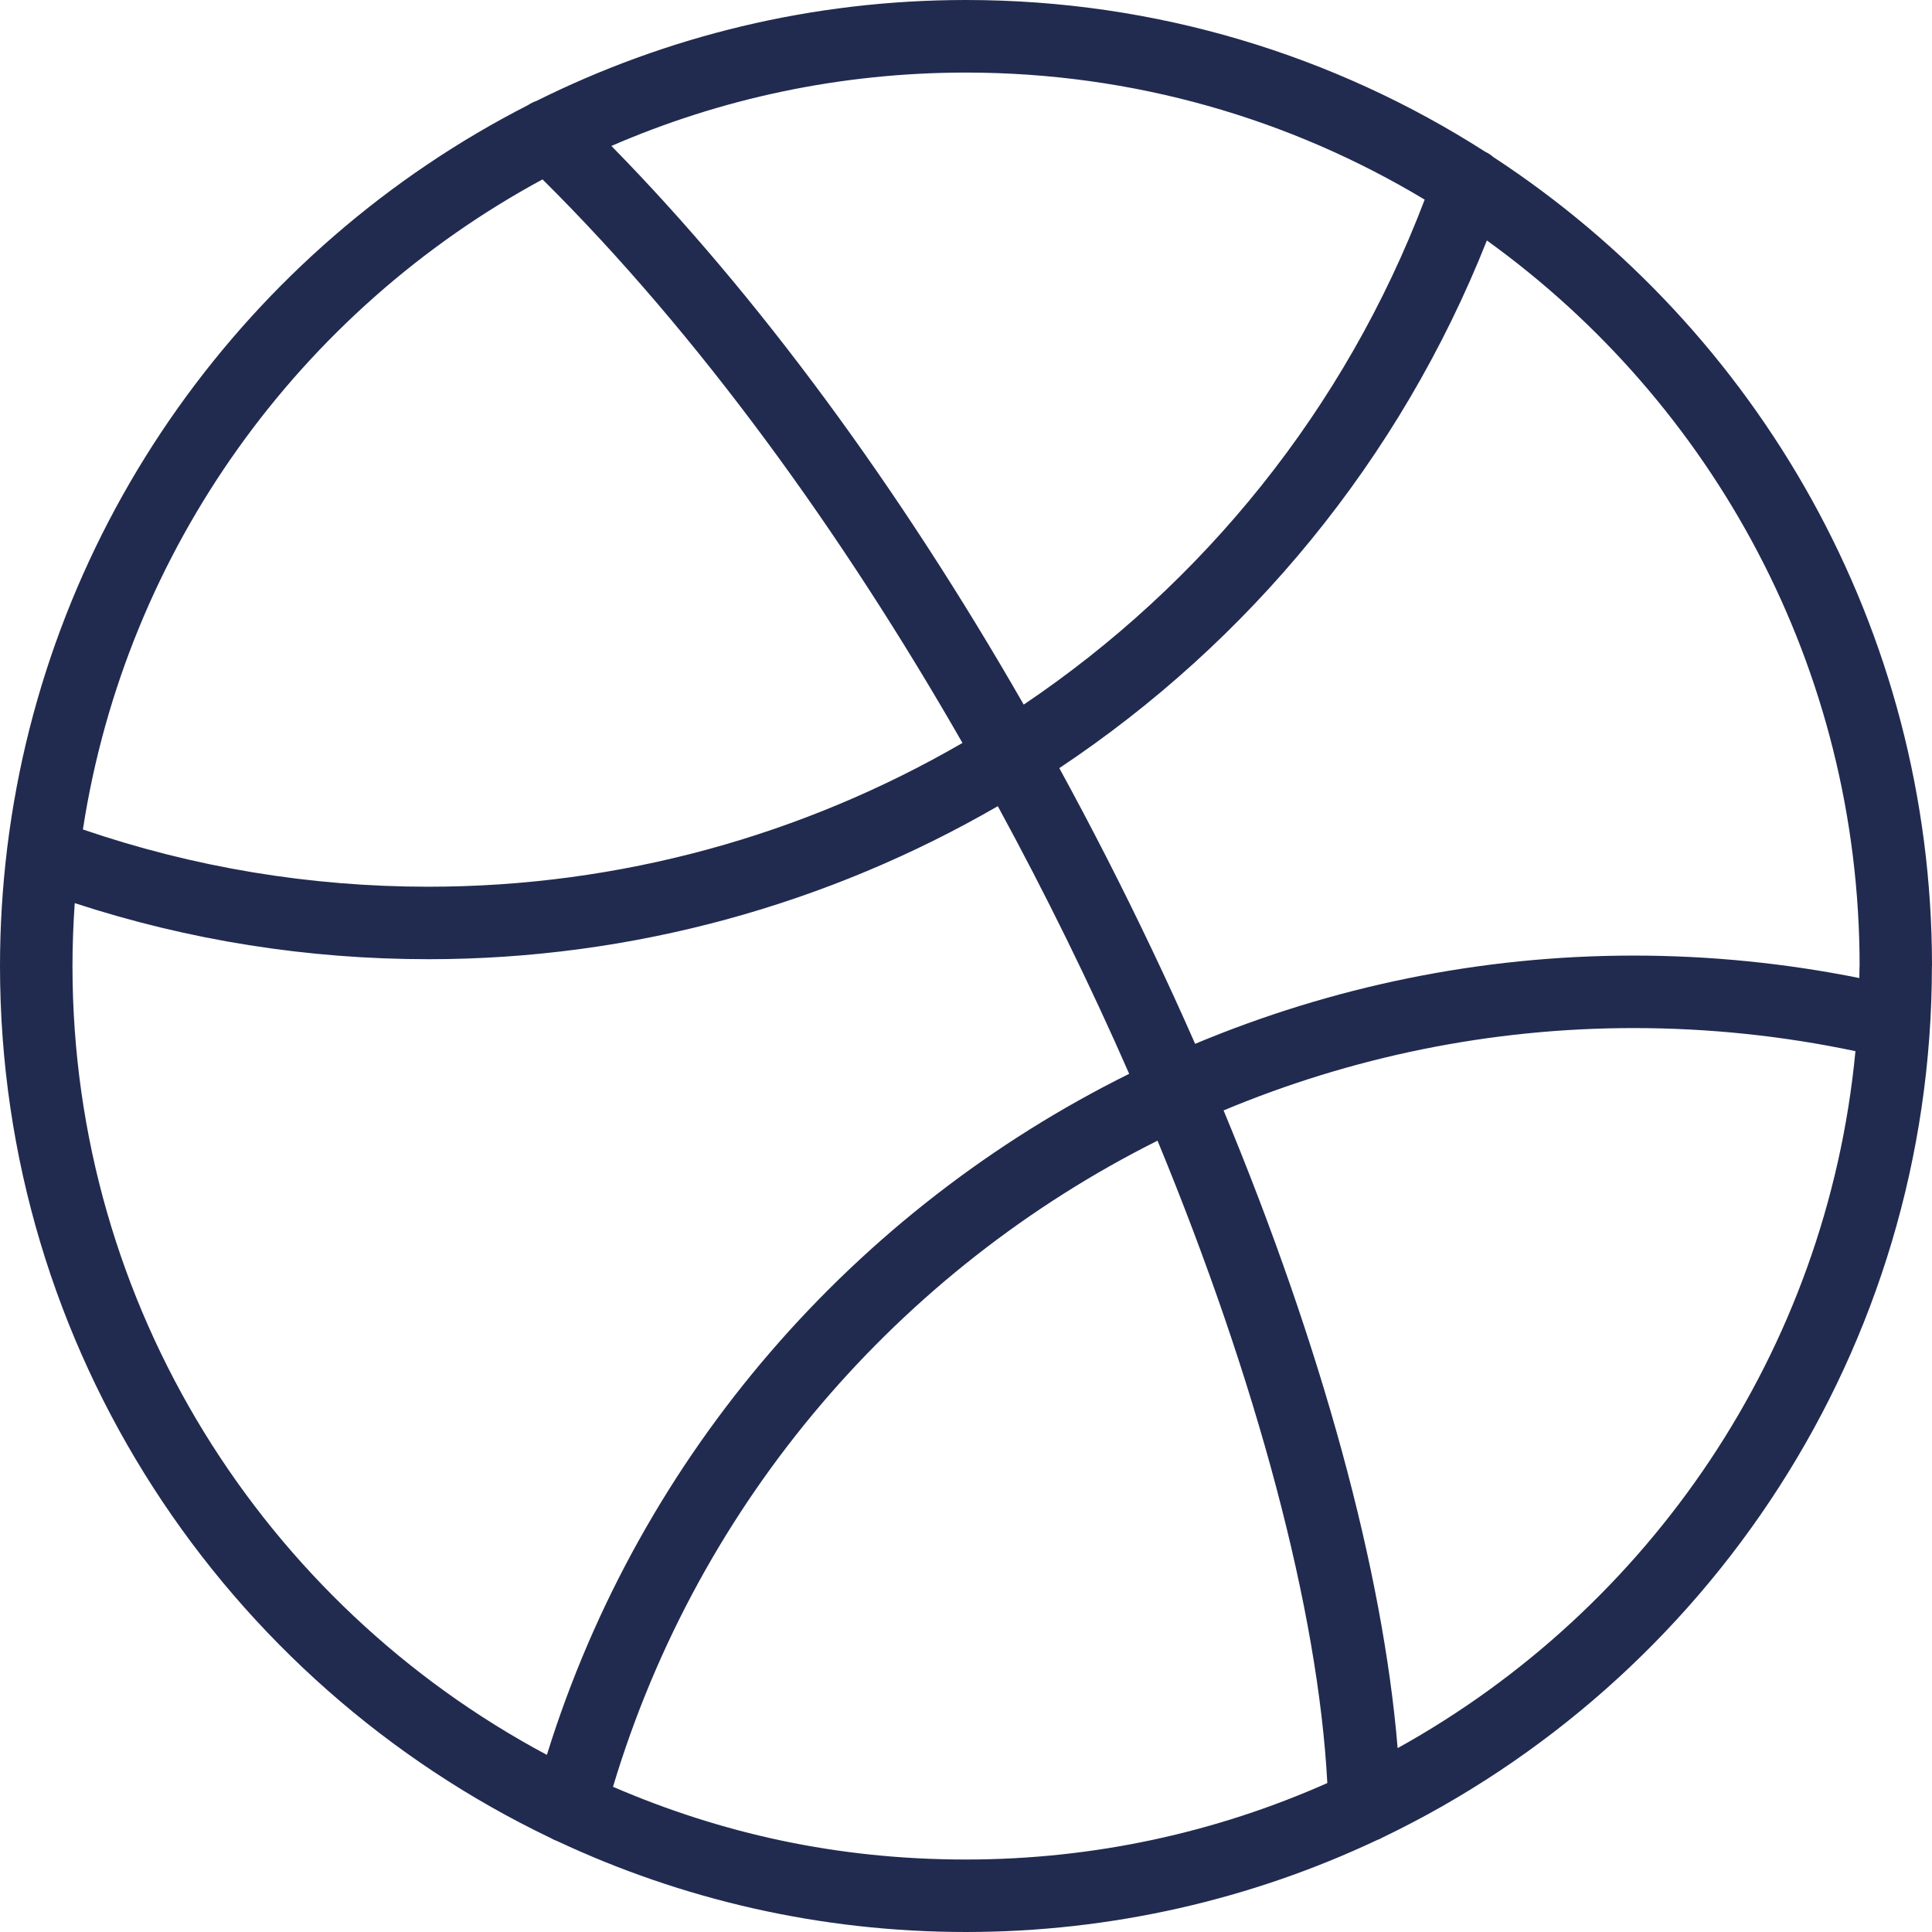
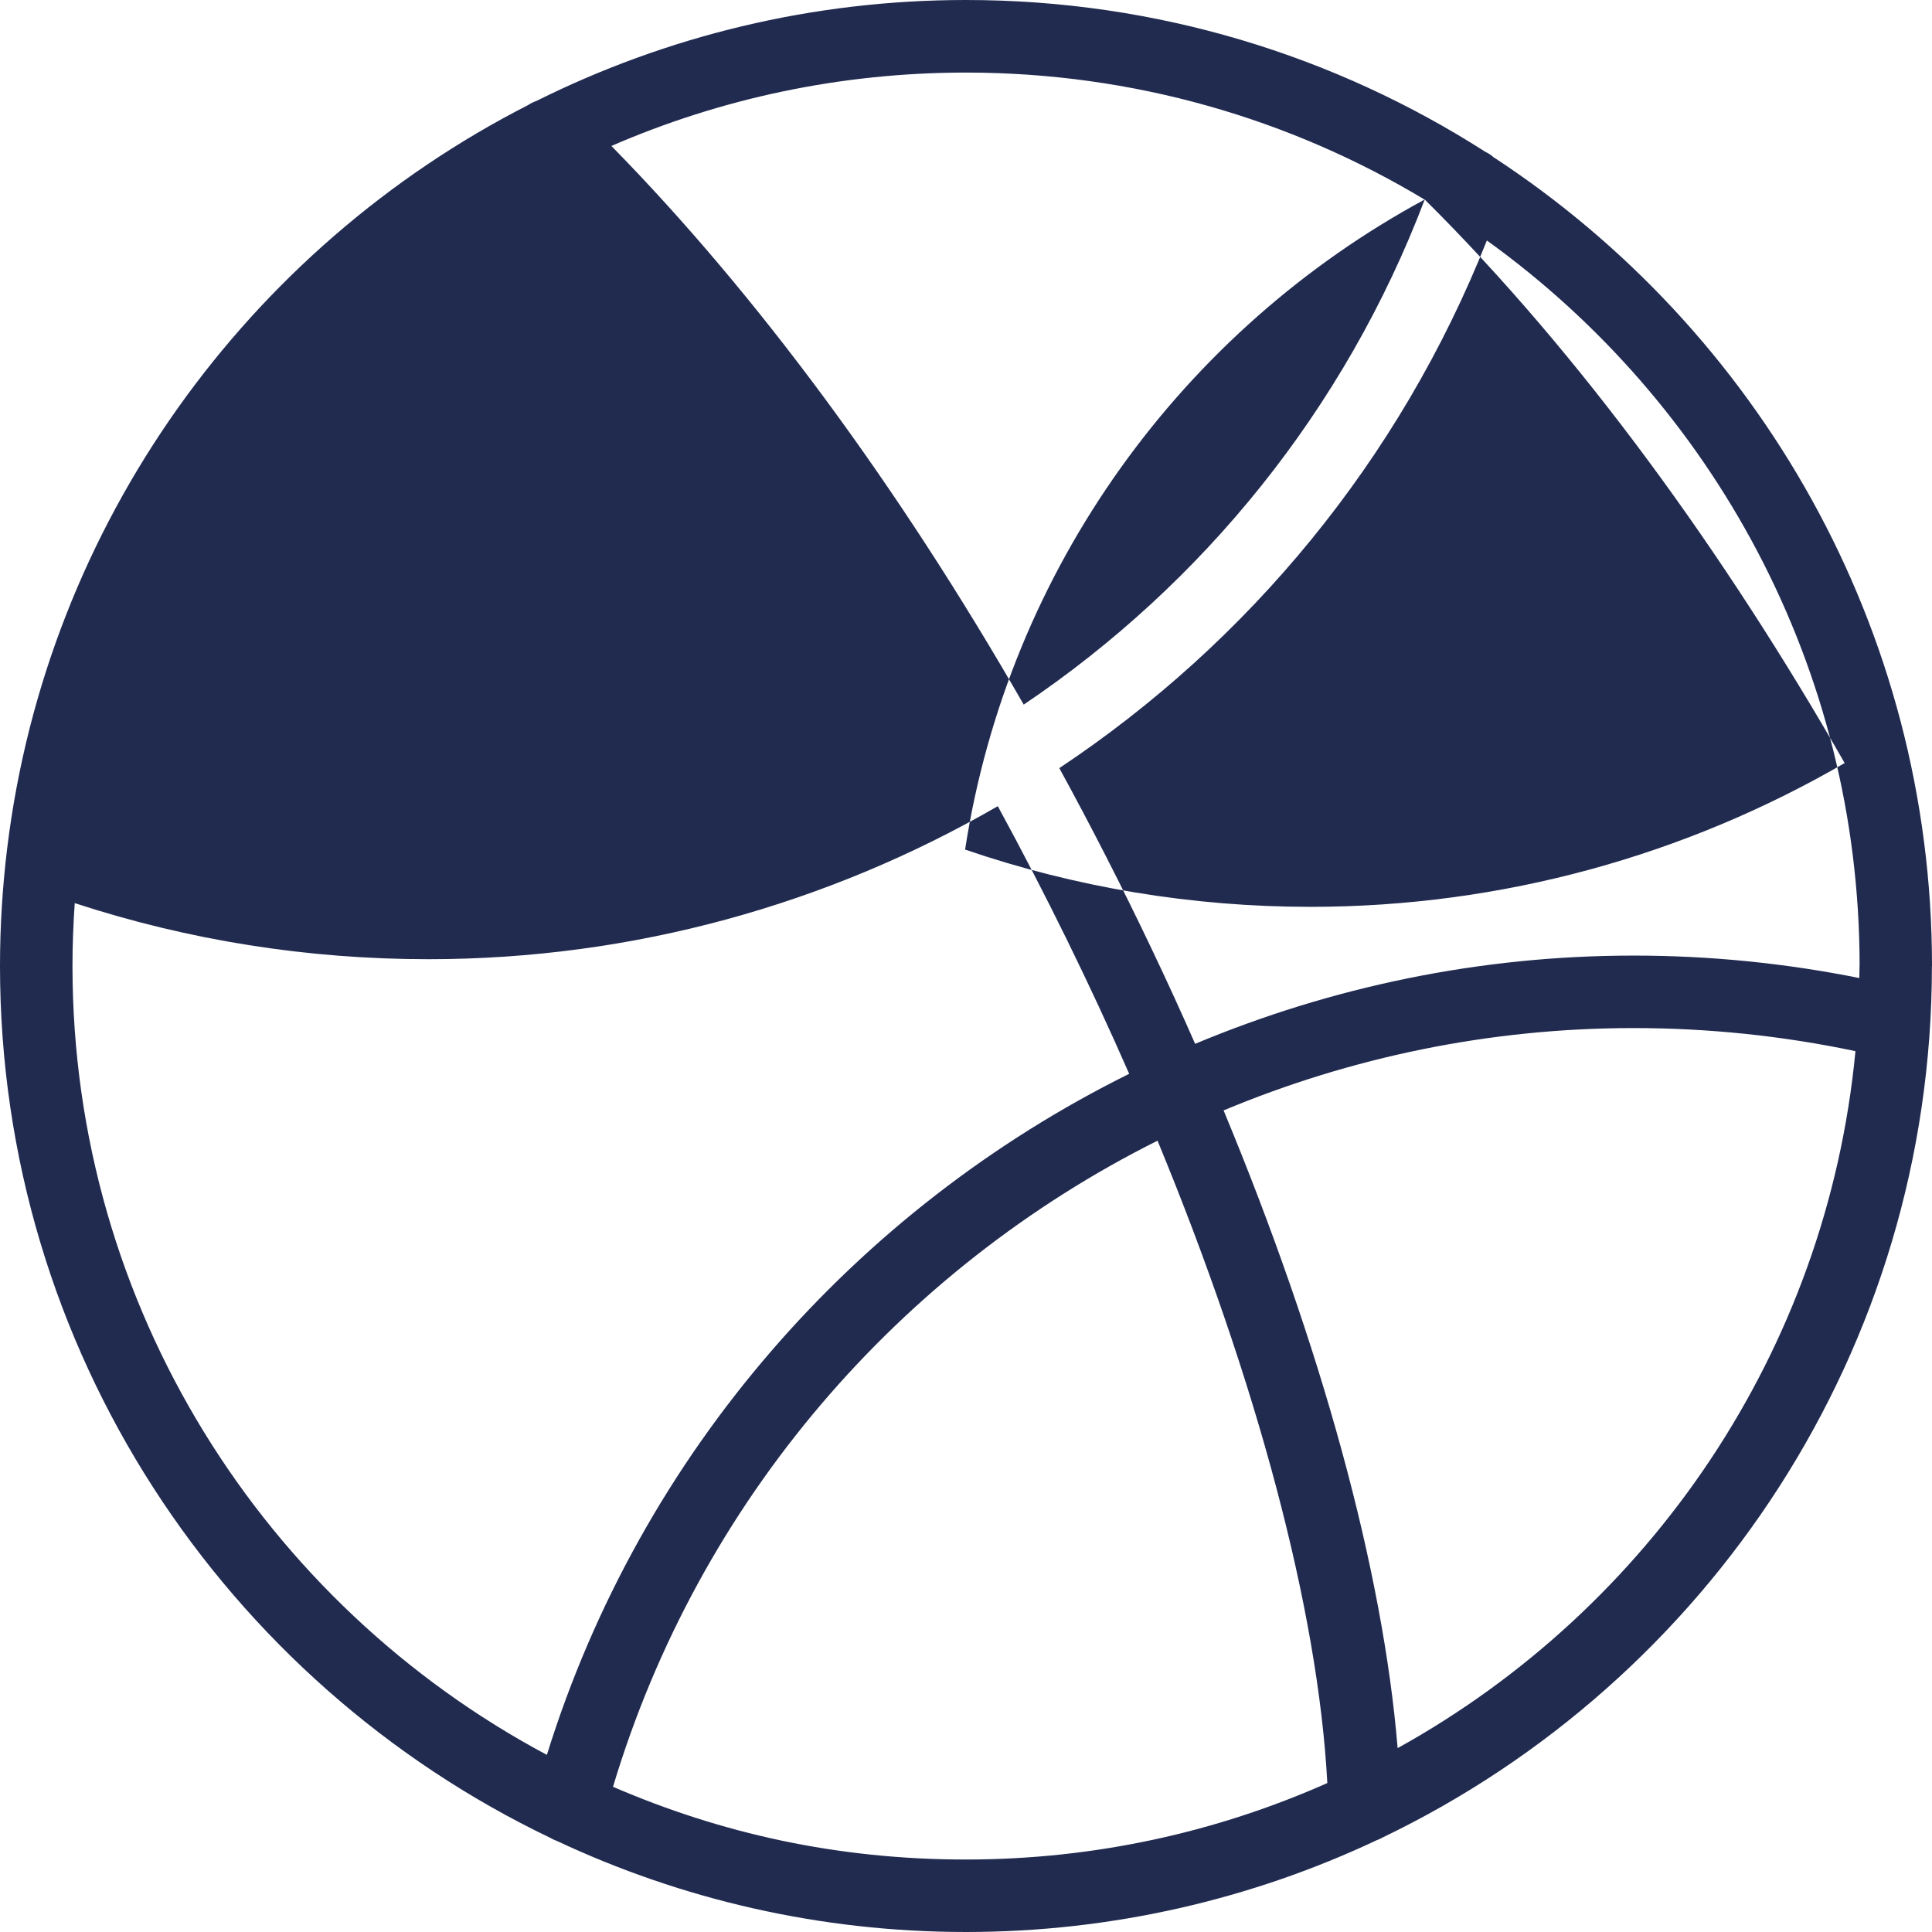
<svg xmlns="http://www.w3.org/2000/svg" id="Calque_2" viewBox="0 0 213.24 213.24">
  <defs>
    <style>.cls-1{fill:#212b50;}</style>
  </defs>
  <g id="Calque_1-2">
-     <path class="cls-1" d="m213.24,106.62c0-37.33-19.29-70.23-48.41-89.28-.26-.24-.57-.43-.9-.59C147.37,6.15,127.7,0,106.62,0c-17.02,0-33.12,4.02-47.41,11.14-.31.11-.62.25-.91.45C27.42,27.35,5.2,57.74.8,93.56c0,.05-.01.11-.02.16-.51,4.23-.78,8.53-.78,12.9,0,42.4,24.88,79.09,60.8,96.26.22.13.46.24.71.33,13.71,6.43,28.99,10.03,45.11,10.03s31.57-3.64,45.33-10.13c.24-.09.47-.19.69-.32,35.81-17.21,60.59-53.85,60.59-96.16Zm-58.98,86.32c-1.62-19.62-8.38-44.31-19.21-70.38,14.04-5.87,29.36-9.09,45.26-9.09,8.25,0,16.48.86,24.48,2.55-3.15,33.13-22.75,61.53-50.52,76.92Zm50.98-86.32c0,.45-.01.89-.02,1.33-8.15-1.64-16.53-2.48-24.91-2.48-17.01,0-33.39,3.46-48.4,9.74-1.54-3.5-3.15-7.02-4.83-10.54-3.23-6.79-6.63-13.43-10.16-19.89,20.88-13.9,37.58-34,47.19-58.24,24.89,17.92,41.14,47.14,41.14,80.09Zm-47.99-84.6c-8.81,23.19-24.5,42.44-44.26,55.75-13.79-24.05-29.42-45.27-45.51-61.66,12-5.21,25.24-8.1,39.13-8.1,18.5,0,35.82,5.12,50.63,14.02Zm-97.37-2.22c17.25,17.11,33.07,39.01,46.35,62.2-17.53,10.16-37.75,15.87-58.94,15.87-13.08,0-25.9-2.13-38.14-6.32,4.78-31.04,24.08-57.34,50.73-71.75ZM8,106.62c0-2.33.09-4.65.25-6.94,12.56,4.11,25.67,6.19,39.04,6.19,22.59,0,44.14-6.08,62.84-16.89,5.32,9.77,10.19,19.7,14.5,29.54-30.17,14.95-53.87,41.74-64.27,75.17-31.12-16.6-52.36-49.4-52.36-87.07Zm59.66,90.59c9.51-31.68,31.71-57.11,60.1-71.31,10.94,26.49,17.73,51.82,18.74,70.9-12.2,5.42-25.7,8.44-39.89,8.44s-27-2.87-38.96-8.03Z" />
+     <path class="cls-1" d="m213.24,106.62c0-37.33-19.29-70.23-48.41-89.28-.26-.24-.57-.43-.9-.59C147.37,6.15,127.7,0,106.62,0c-17.02,0-33.12,4.02-47.41,11.14-.31.11-.62.25-.91.45C27.42,27.35,5.2,57.74.8,93.56c0,.05-.01.11-.02.16-.51,4.23-.78,8.53-.78,12.9,0,42.4,24.88,79.09,60.8,96.26.22.13.46.24.71.33,13.71,6.43,28.99,10.03,45.11,10.03s31.57-3.64,45.33-10.13c.24-.09.47-.19.69-.32,35.81-17.21,60.59-53.85,60.59-96.16Zm-58.98,86.32c-1.62-19.62-8.38-44.31-19.21-70.38,14.04-5.87,29.36-9.09,45.26-9.09,8.25,0,16.48.86,24.48,2.55-3.15,33.13-22.75,61.53-50.52,76.92Zm50.98-86.32c0,.45-.01.89-.02,1.33-8.15-1.64-16.53-2.48-24.91-2.48-17.01,0-33.39,3.46-48.4,9.74-1.54-3.5-3.15-7.02-4.83-10.54-3.23-6.79-6.63-13.43-10.16-19.89,20.88-13.9,37.58-34,47.19-58.24,24.89,17.92,41.14,47.14,41.14,80.09Zm-47.99-84.6c-8.81,23.19-24.5,42.44-44.26,55.75-13.79-24.05-29.42-45.27-45.51-61.66,12-5.21,25.24-8.1,39.13-8.1,18.5,0,35.82,5.12,50.63,14.02Zc17.25,17.11,33.07,39.01,46.35,62.2-17.53,10.16-37.75,15.87-58.94,15.87-13.08,0-25.9-2.13-38.14-6.32,4.78-31.04,24.08-57.34,50.73-71.75ZM8,106.62c0-2.33.09-4.65.25-6.94,12.56,4.11,25.67,6.19,39.04,6.19,22.59,0,44.14-6.08,62.84-16.89,5.32,9.77,10.19,19.7,14.5,29.54-30.17,14.95-53.87,41.74-64.27,75.17-31.12-16.6-52.36-49.4-52.36-87.07Zm59.66,90.59c9.51-31.68,31.71-57.11,60.1-71.31,10.94,26.49,17.73,51.82,18.74,70.9-12.2,5.42-25.7,8.44-39.89,8.44s-27-2.87-38.96-8.03Z" />
  </g>
</svg>